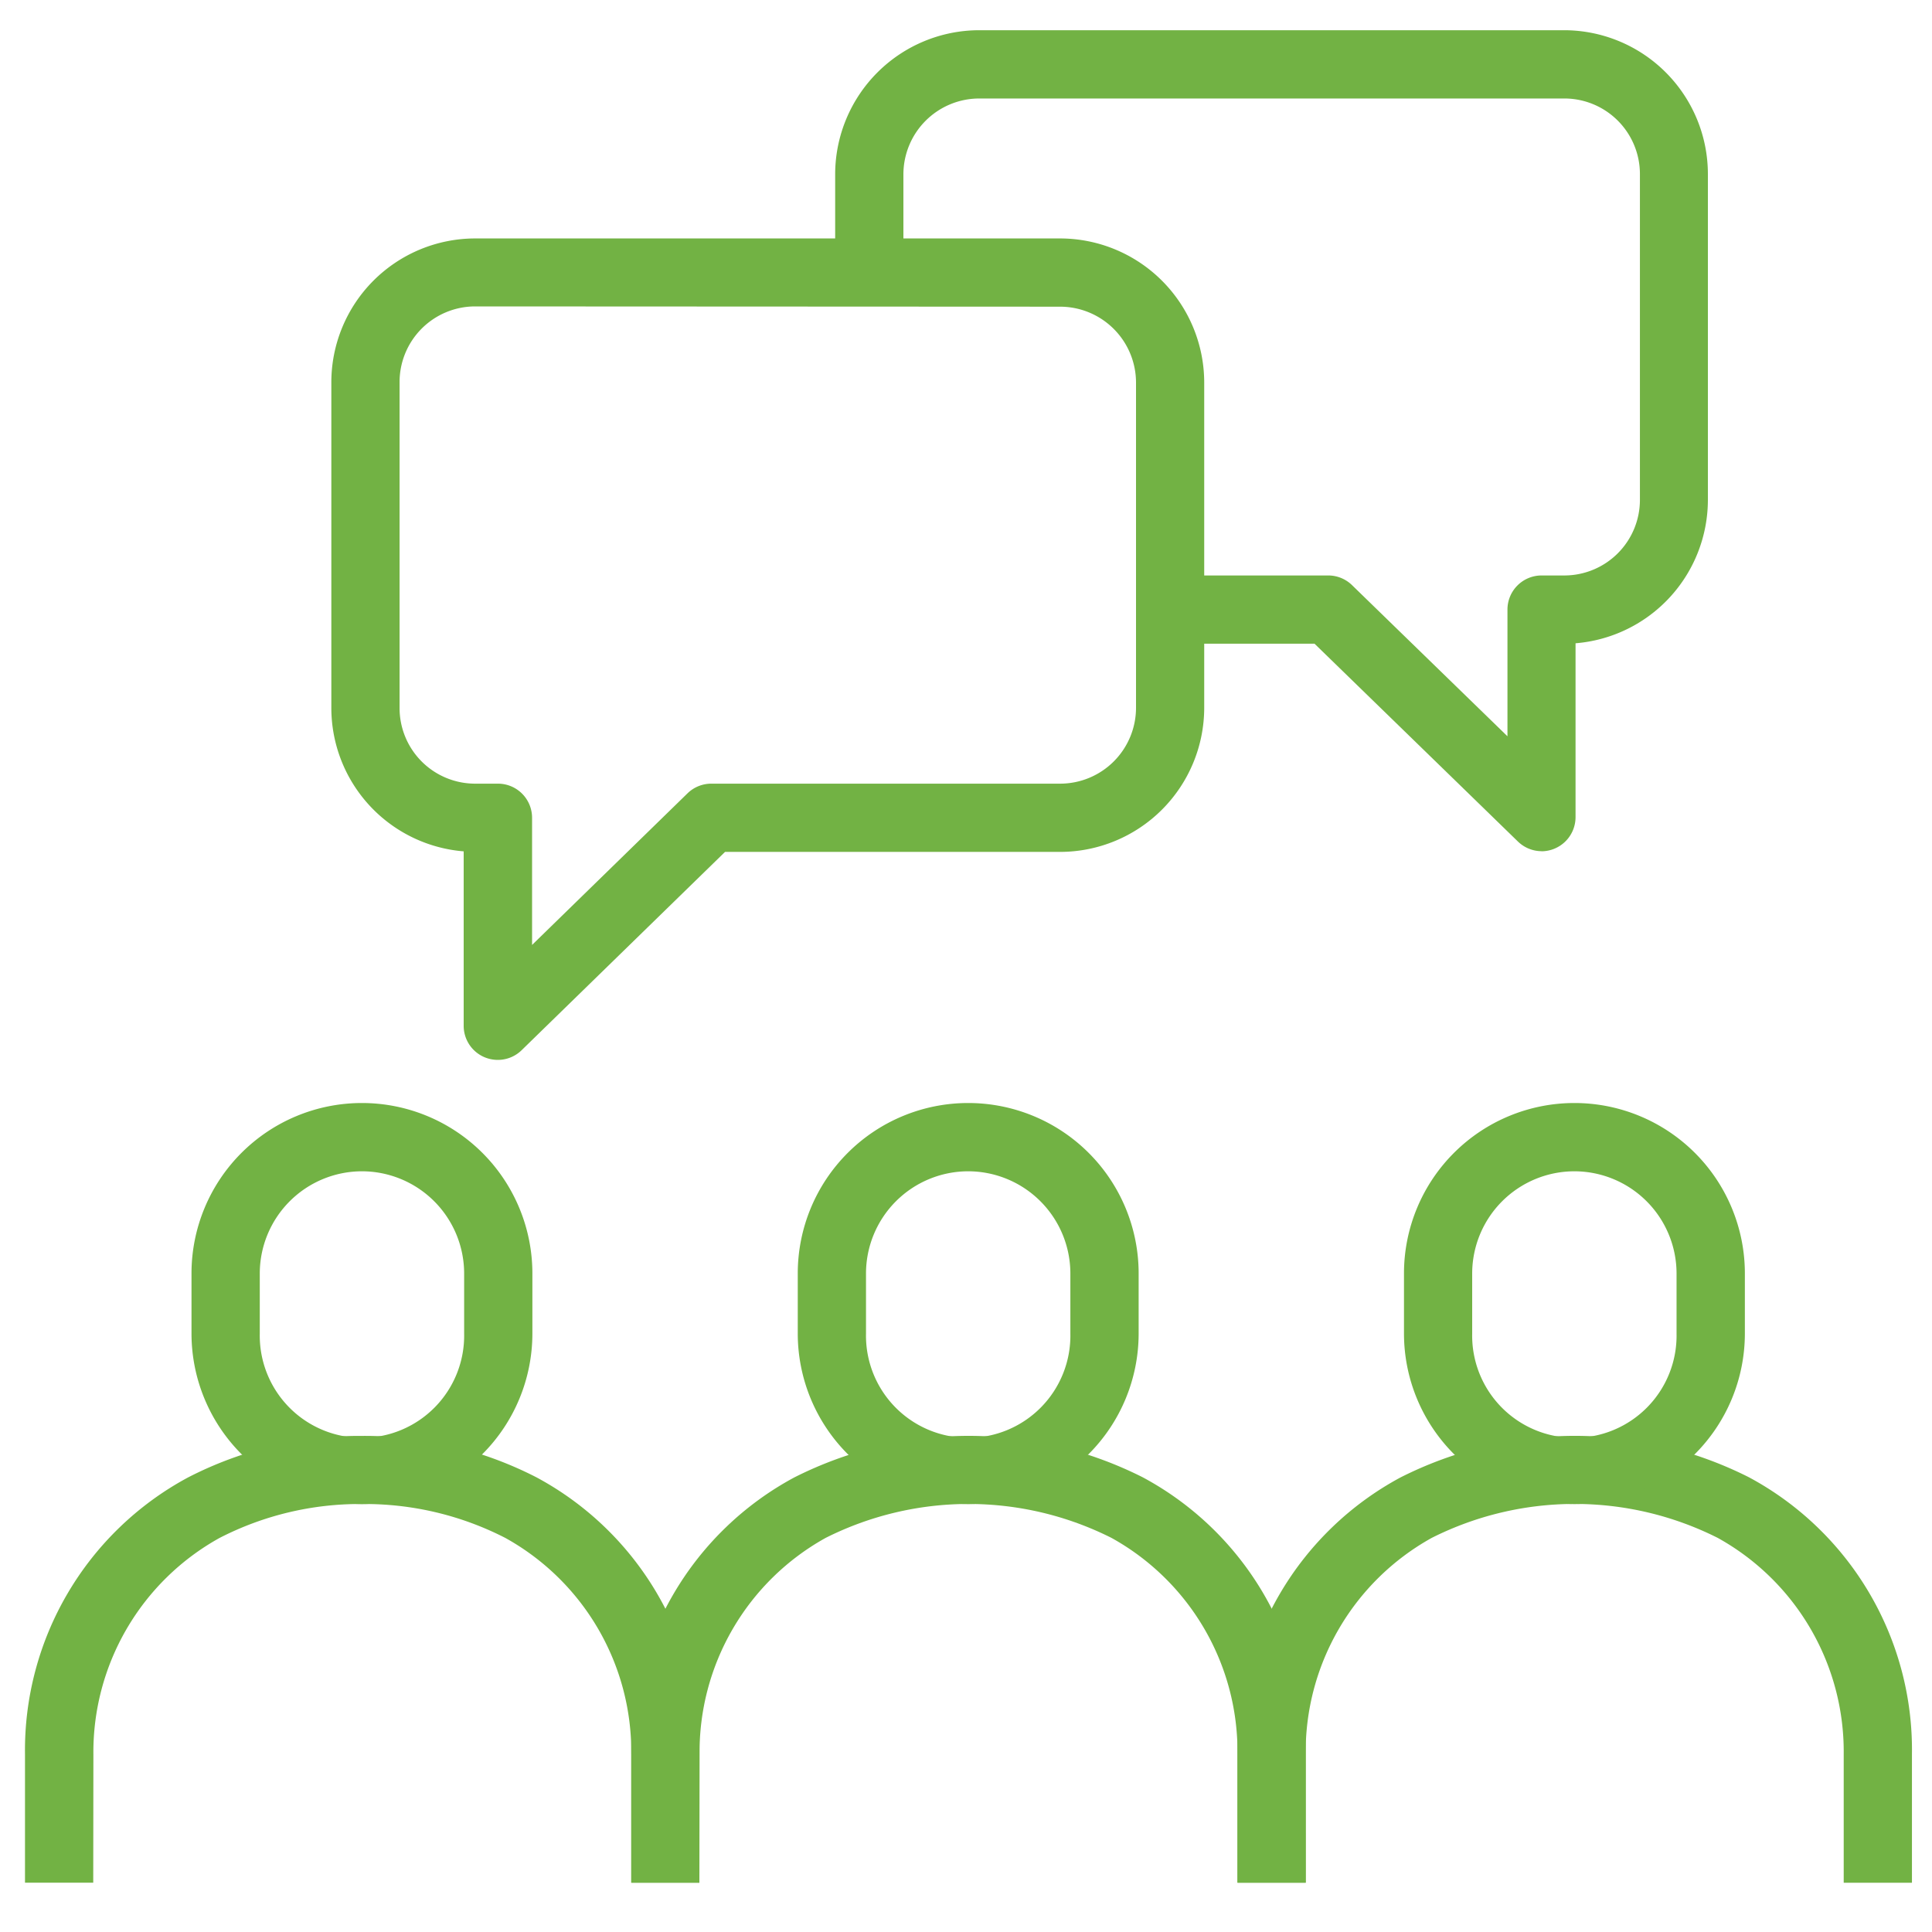
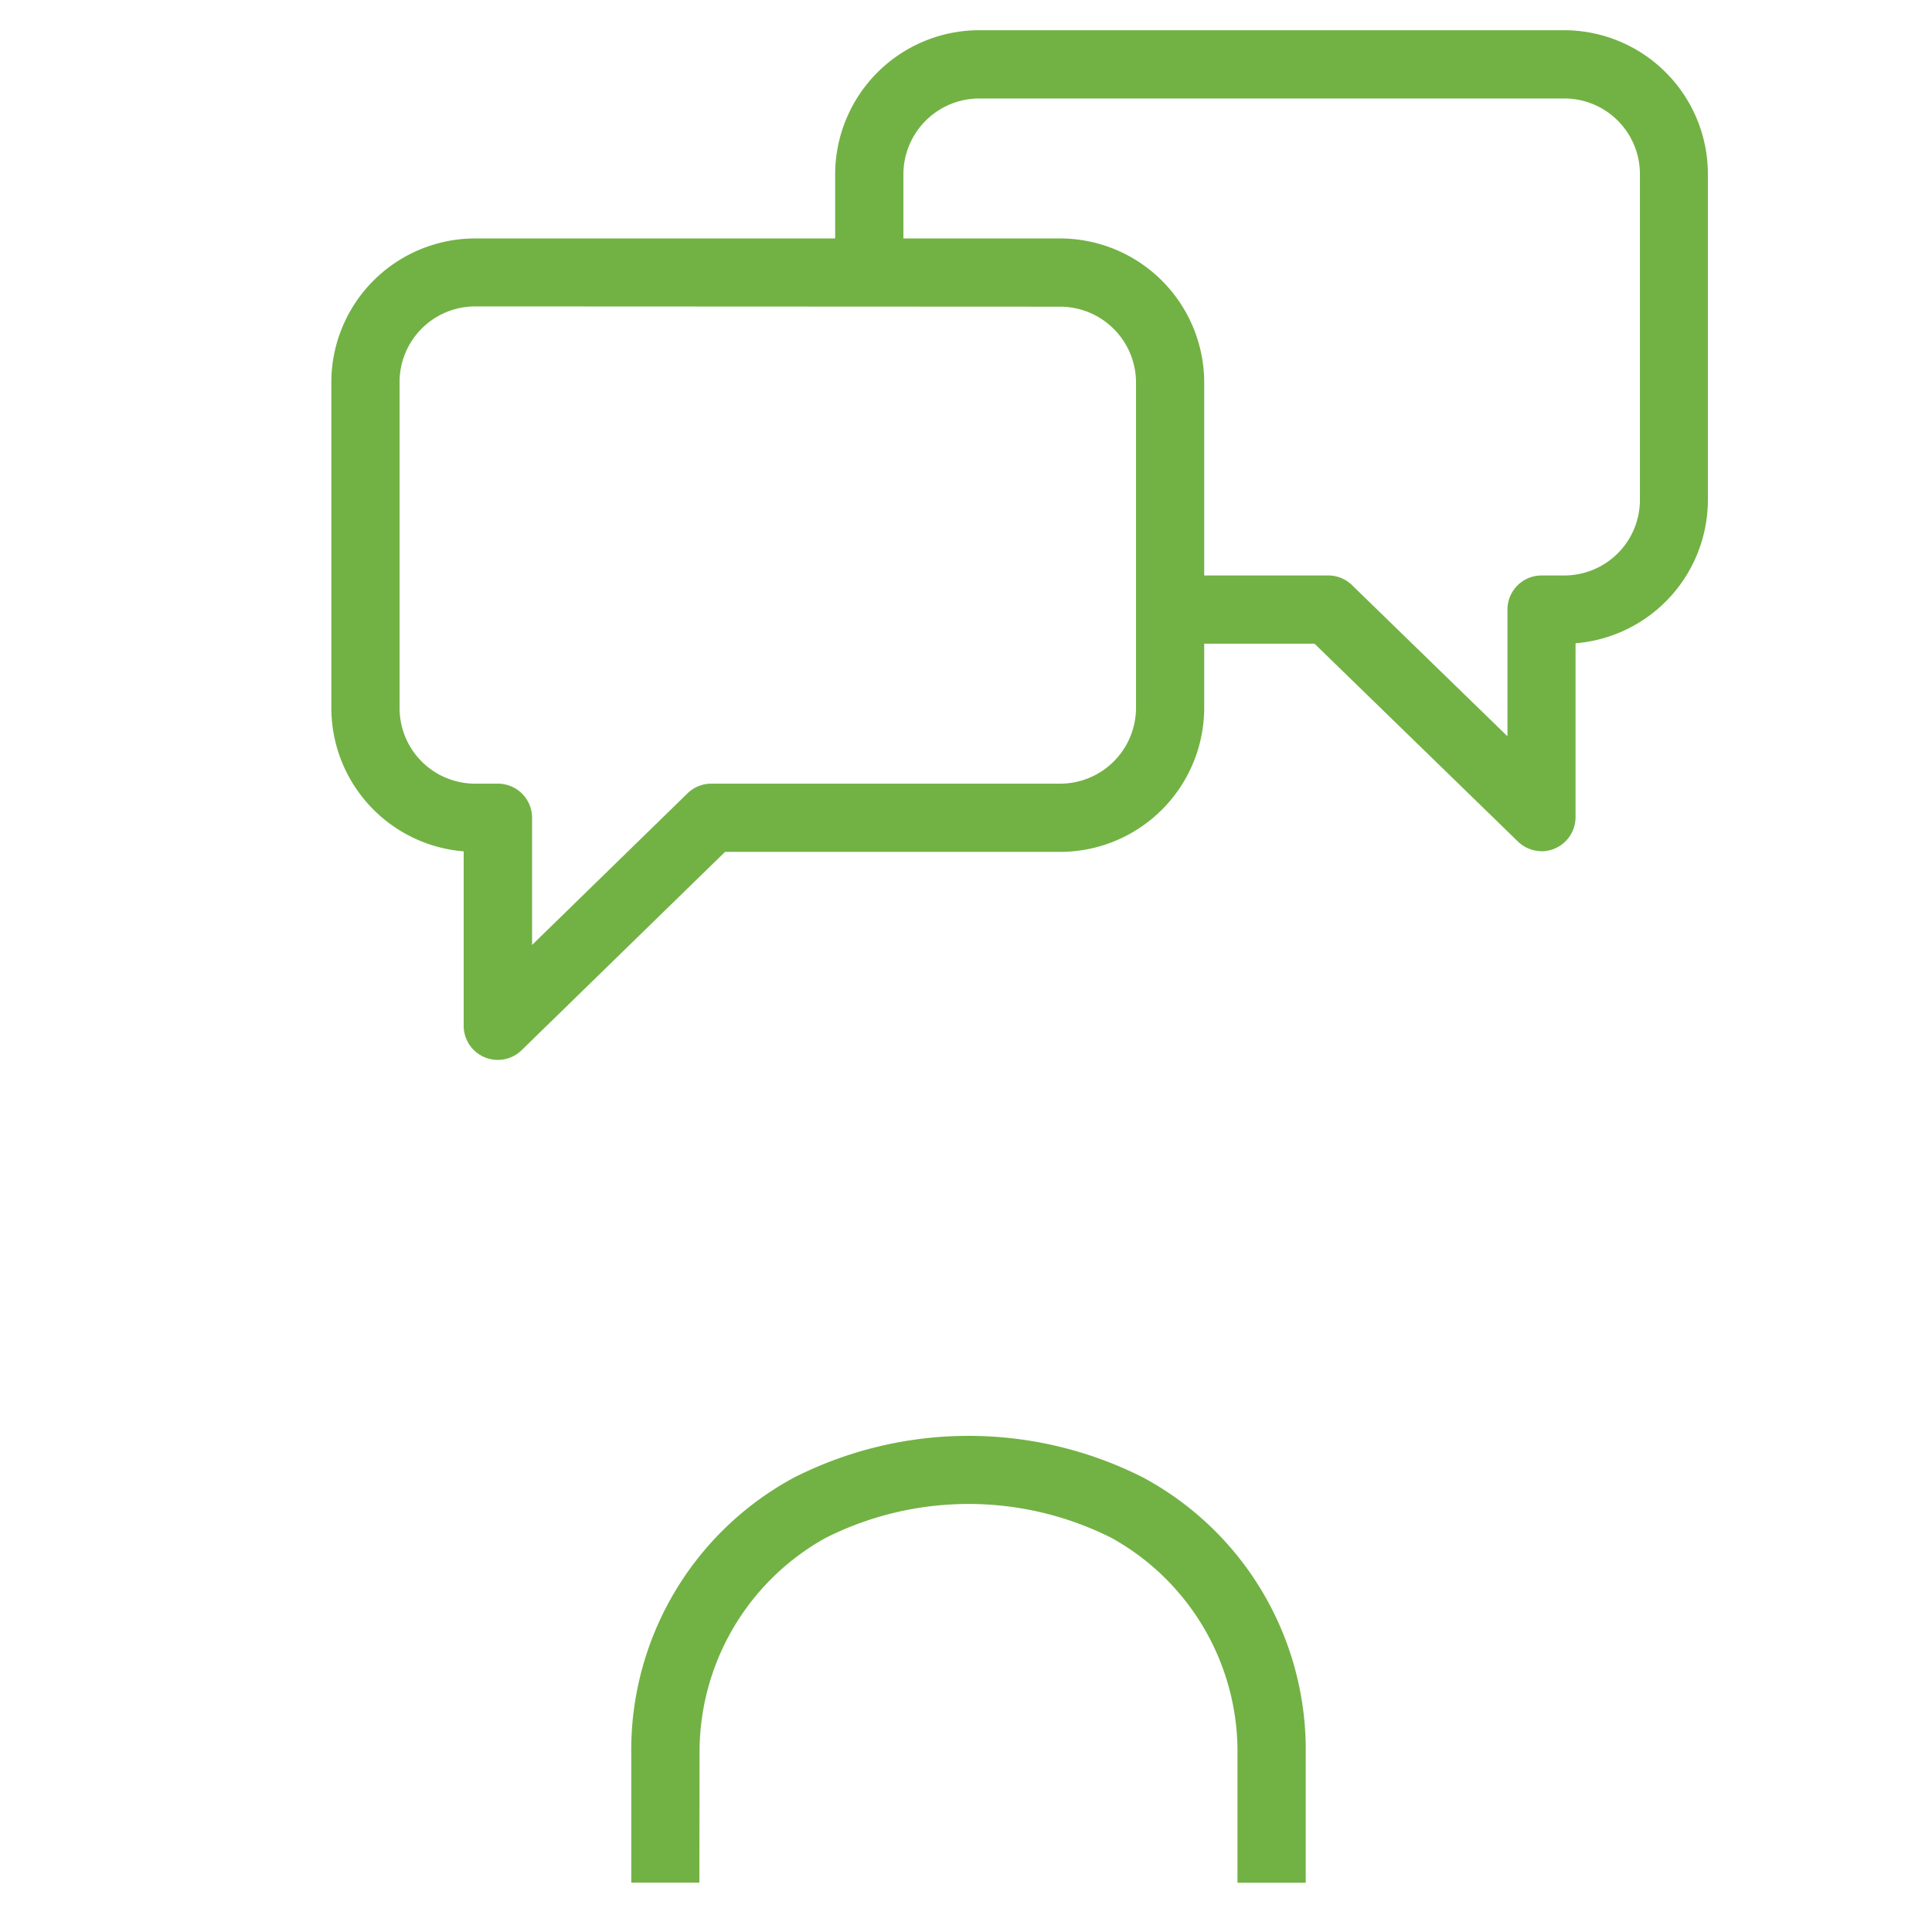
<svg xmlns="http://www.w3.org/2000/svg" id="Layer_1" data-name="Layer 1" width="50" height="50" viewBox="0 0 50 50">
  <defs>
    <style>
      .cls-1 {
        fill: #72b244;
      }
    </style>
  </defs>
  <g>
    <path class="cls-1" d="M39.9,22.029a.885.885,0,0,1-.616-.25l-5.264-5.12H30.282V14.893h4.092a.881.881,0,0,1,.616.25l4.023,3.912V15.776a.883.883,0,0,1,.883-.883h.6a1.957,1.957,0,0,0,1.945-1.963V4.511a1.956,1.956,0,0,0-1.945-1.962H25.343A1.965,1.965,0,0,0,23.38,4.511v2.54H21.614V4.511A3.733,3.733,0,0,1,25.343.782h15.15A3.725,3.725,0,0,1,44.2,4.511V12.93a3.727,3.727,0,0,1-3.425,3.718v4.5a.884.884,0,0,1-.883.883Z" />
    <g>
      <g>
-         <path class="cls-1" d="M2.413,48.724l-1.766,0,0-3.313a8.015,8.015,0,0,1,4.214-7.172,9.681,9.681,0,0,1,4.51-1.078,9.715,9.715,0,0,1,4.514,1.073A8,8,0,0,1,18.1,45.4v3.325H16.337V45.4a6.325,6.325,0,0,0-3.262-5.6,7.961,7.961,0,0,0-3.7-.876,7.929,7.929,0,0,0-3.695.879,6.337,6.337,0,0,0-3.263,5.608Z" />
-         <path class="cls-1" d="M9.367,38.925a4.416,4.416,0,0,1-4.411-4.411V32.957a4.411,4.411,0,0,1,8.822,0v1.557A4.415,4.415,0,0,1,9.367,38.925Zm0-8.612a2.647,2.647,0,0,0-2.644,2.644v1.557a2.645,2.645,0,1,0,5.289,0V32.957A2.647,2.647,0,0,0,9.367,30.313Z" />
+         </g>
+       <g>
+         <path class="cls-1" d="M18.1,48.723H16.337l0-3.313a8.013,8.013,0,0,1,4.215-7.172,10,10,0,0,1,9.023-.005A8,8,0,0,1,33.792,45.4v3.325H32.026V45.4a6.325,6.325,0,0,0-3.262-5.6,8.229,8.229,0,0,0-7.395,0,6.336,6.336,0,0,0-3.264,5.608Z" />
      </g>
      <g>
-         <path class="cls-1" d="M18.1,48.723H16.337l0-3.313a8.013,8.013,0,0,1,4.215-7.172,10,10,0,0,1,9.023-.005A8,8,0,0,1,33.792,45.4v3.325H32.026V45.4a6.325,6.325,0,0,0-3.262-5.6,8.229,8.229,0,0,0-7.395,0,6.336,6.336,0,0,0-3.264,5.608Z" />
-         <path class="cls-1" d="M25.057,38.925a4.415,4.415,0,0,1-4.411-4.411V32.957a4.411,4.411,0,0,1,8.822,0v1.557A4.416,4.416,0,0,1,25.057,38.925Zm0-8.612a2.647,2.647,0,0,0-2.645,2.644v1.557a2.645,2.645,0,1,0,5.289,0V32.957A2.647,2.647,0,0,0,25.057,30.313Z" />
-       </g>
-       <g>
-         <path class="cls-1" d="M33.792,48.723H32.026l0-3.313a8.014,8.014,0,0,1,4.215-7.172,10,10,0,0,1,9.024-.005A8.006,8.006,0,0,1,49.481,45.4v3.325H47.715V45.4a6.326,6.326,0,0,0-3.261-5.6,8.233,8.233,0,0,0-7.4,0,6.337,6.337,0,0,0-3.263,5.608Z" />
-         <path class="cls-1" d="M40.746,38.925a4.416,4.416,0,0,1-4.411-4.411V32.957a4.411,4.411,0,0,1,8.822,0v1.557A4.416,4.416,0,0,1,40.746,38.925Zm0-8.612A2.648,2.648,0,0,0,38.1,32.957v1.557a2.645,2.645,0,1,0,5.289,0V32.957A2.647,2.647,0,0,0,40.746,30.313Z" />
-       </g>
+         </g>
    </g>
    <path class="cls-1" d="M12.883,27.43a.894.894,0,0,1-.343-.069.882.882,0,0,1-.54-.814V22.033a3.726,3.726,0,0,1-3.425-3.717V9.9a3.725,3.725,0,0,1,3.712-3.729H27.436A3.733,3.733,0,0,1,31.165,9.9v8.419a3.733,3.733,0,0,1-3.729,3.728H18.764L13.5,27.179A.881.881,0,0,1,12.883,27.43Zm-.6-19.5A1.957,1.957,0,0,0,10.341,9.9v8.419a1.956,1.956,0,0,0,1.946,1.962h.6a.883.883,0,0,1,.883.883v3.291l4.022-3.923a.883.883,0,0,1,.617-.251h9.031A1.965,1.965,0,0,0,29.4,18.316V9.9a1.966,1.966,0,0,0-1.963-1.963Z" />
  </g>
</svg>